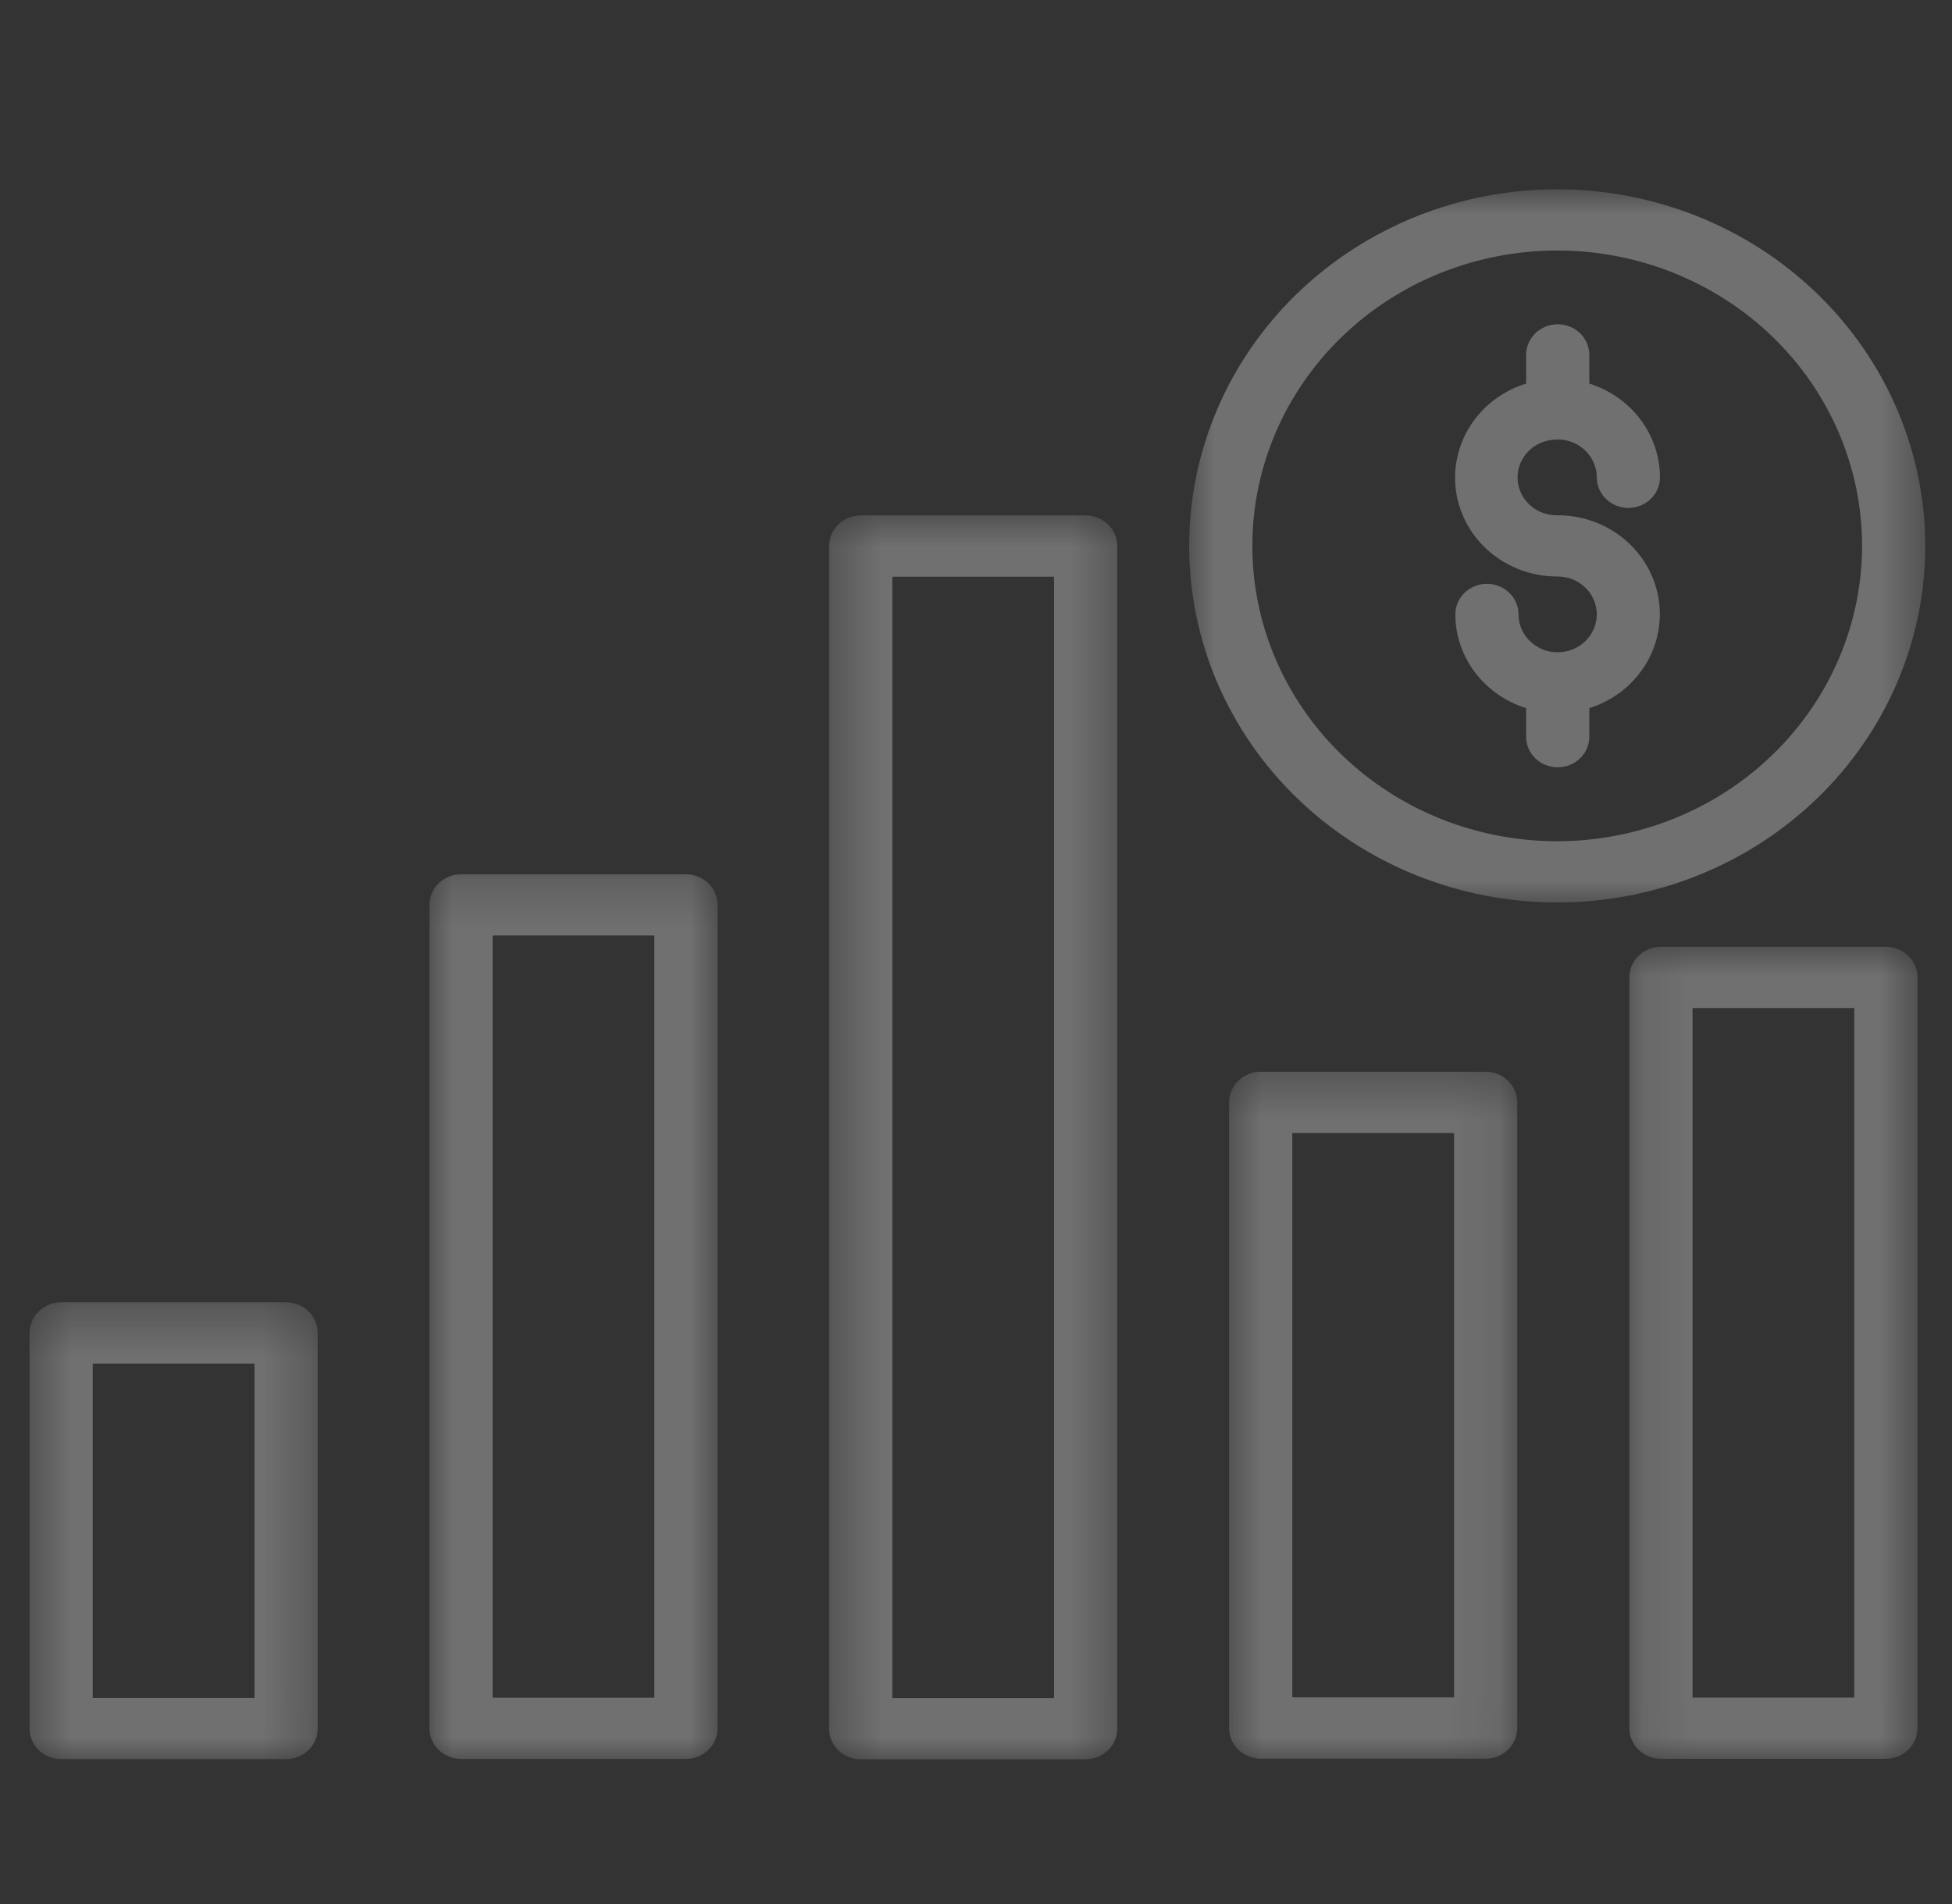
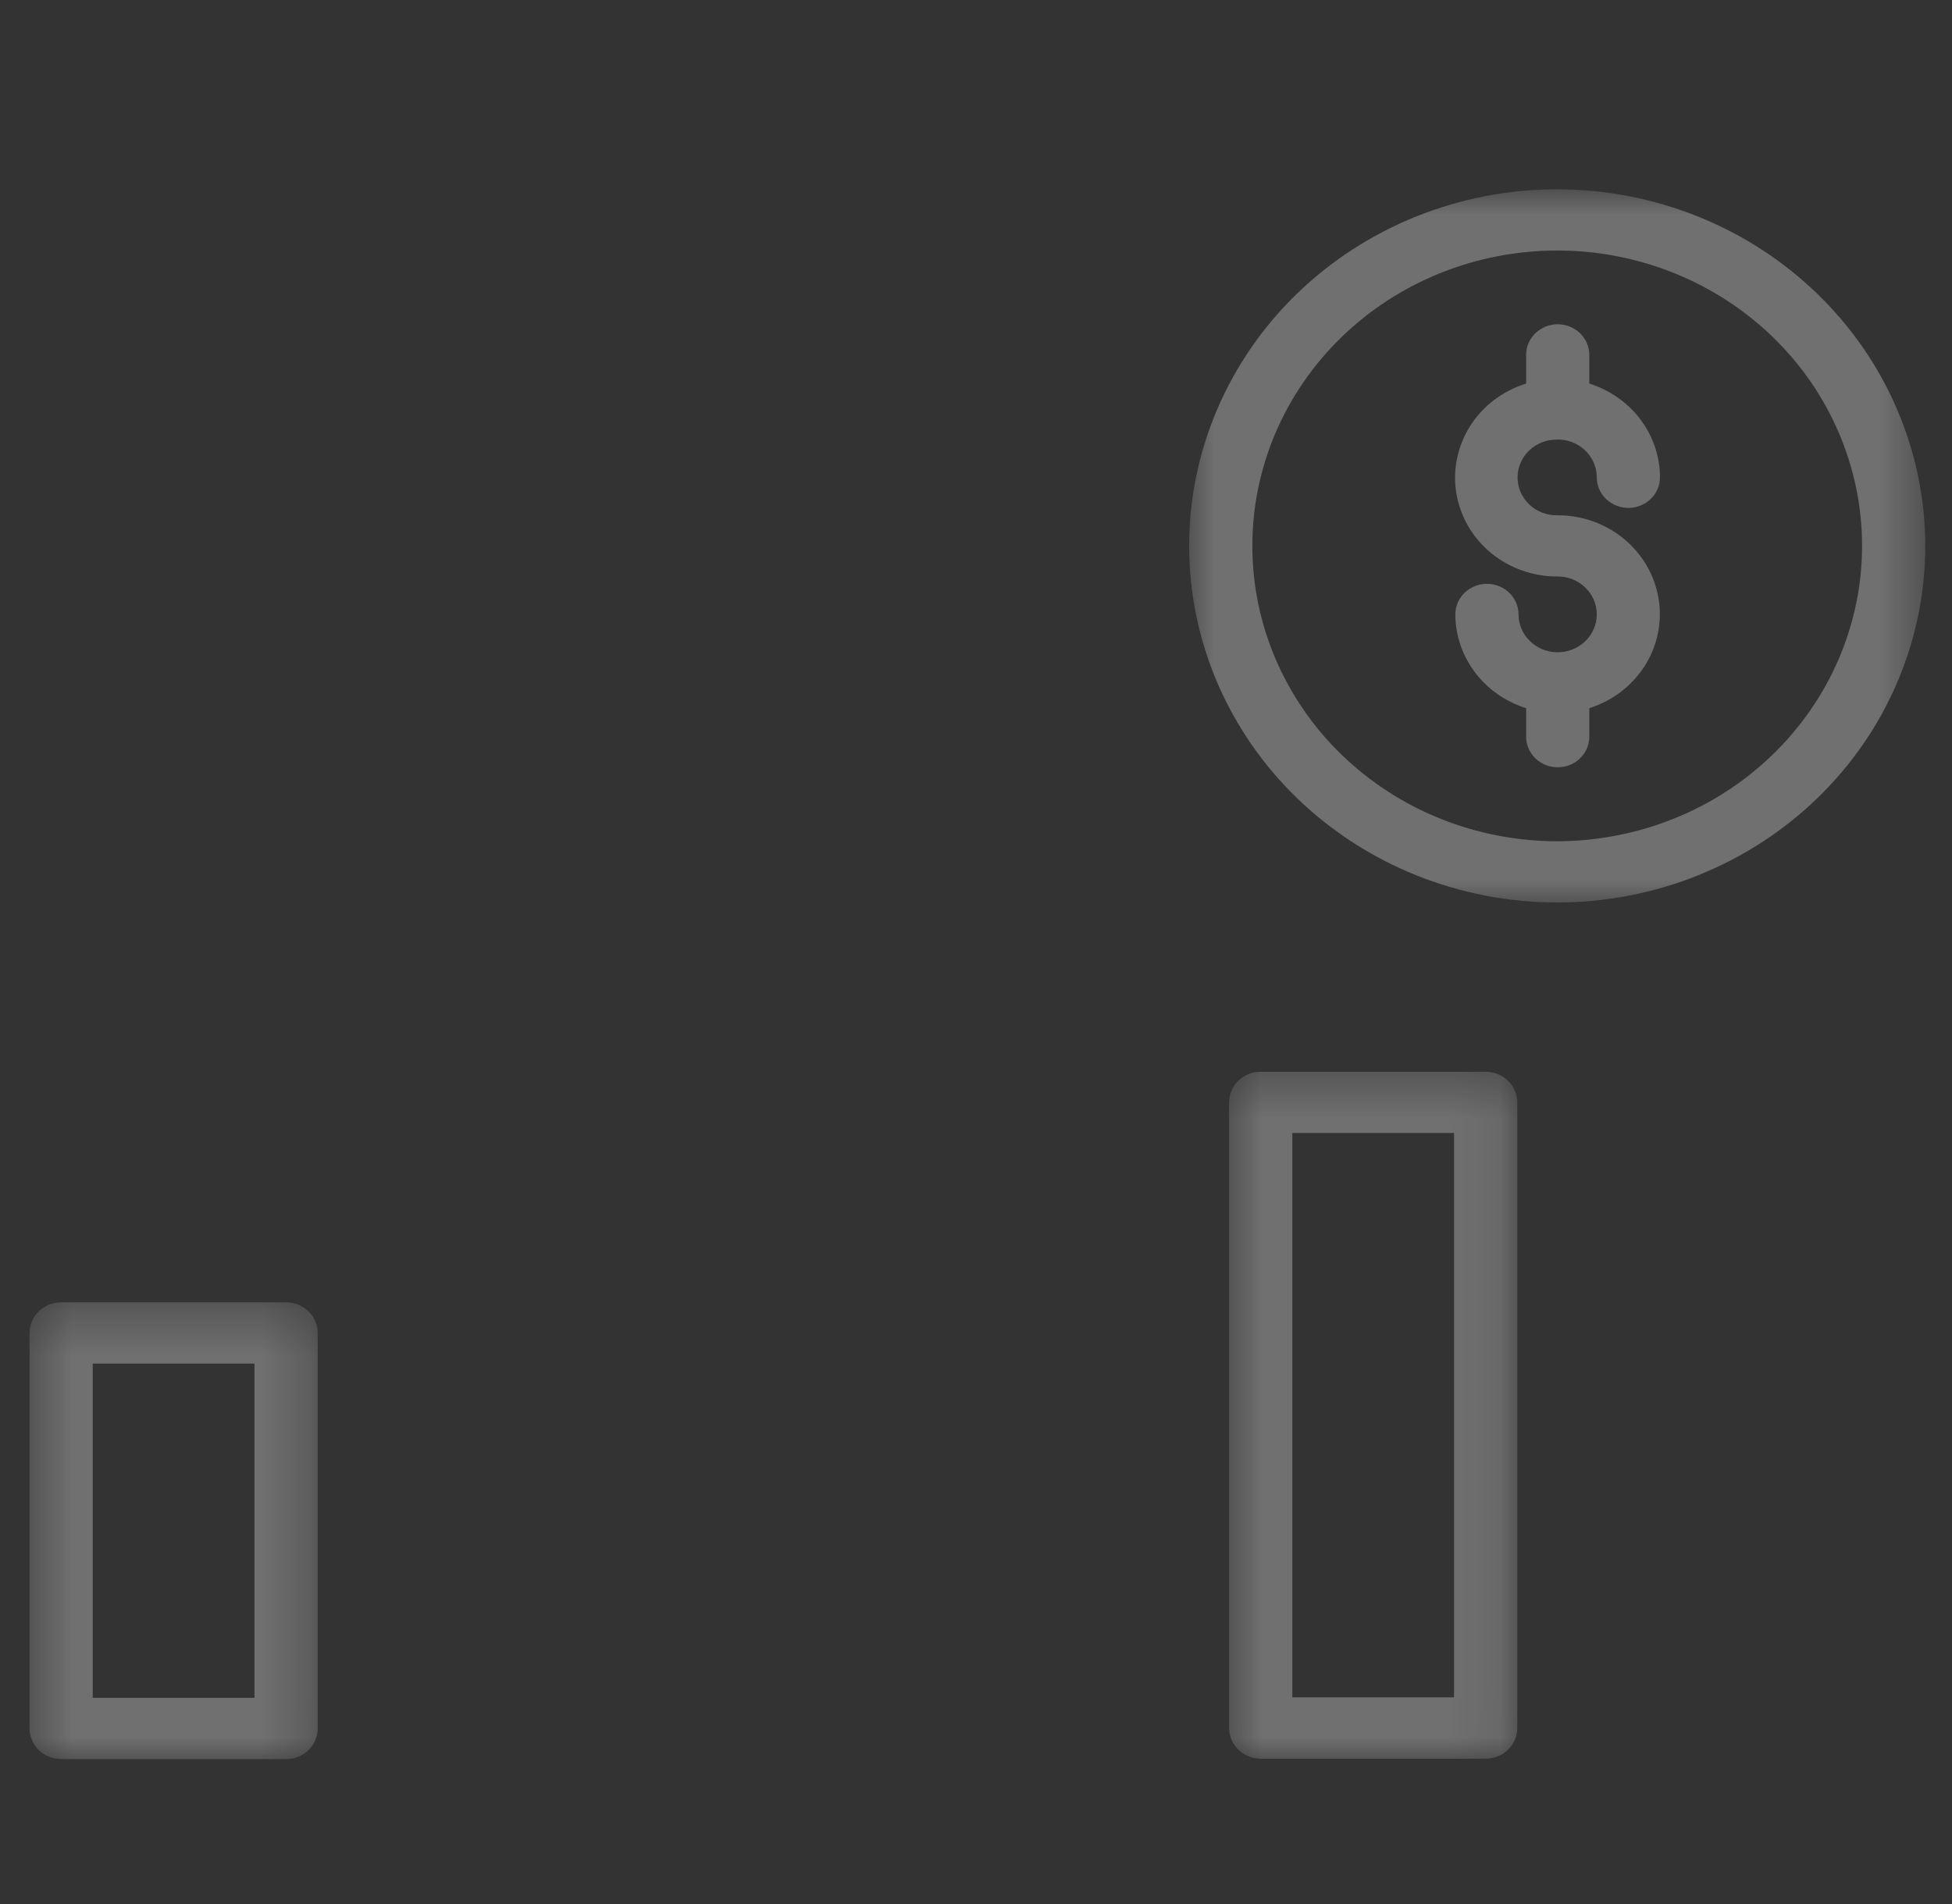
<svg xmlns="http://www.w3.org/2000/svg" width="41" height="40" viewBox="0 0 41 40" fill="none">
  <rect x="0" y="0" width="41" height="40" fill="#333333" stroke="none" />
  <g opacity="0.3">
    <mask id="mask0_1966_2727" style="mask-type:luminance" maskUnits="userSpaceOnUse" x="0" y="27" width="7" height="10">
      <path d="M0.5 27.352H6.7V36.997H0.5V27.352Z" fill="white" />
    </mask>
    <g mask="url(#mask0_1966_2727)">
      <path d="M6.009 27.359H1.284C1.241 27.359 1.198 27.364 1.155 27.372C1.113 27.38 1.071 27.392 1.031 27.408C0.99 27.424 0.952 27.444 0.916 27.468C0.88 27.491 0.846 27.518 0.815 27.548C0.784 27.578 0.757 27.61 0.733 27.645C0.708 27.68 0.688 27.718 0.672 27.757C0.655 27.795 0.642 27.836 0.634 27.877C0.625 27.918 0.621 27.961 0.621 28.003V36.312C0.621 36.355 0.625 36.396 0.634 36.438C0.642 36.479 0.655 36.52 0.672 36.558C0.688 36.598 0.708 36.634 0.733 36.67C0.757 36.705 0.784 36.737 0.815 36.767C0.846 36.797 0.88 36.824 0.916 36.847C0.952 36.871 0.99 36.891 1.031 36.907C1.071 36.923 1.113 36.935 1.155 36.943C1.198 36.952 1.241 36.956 1.284 36.956H6.009C6.053 36.956 6.096 36.952 6.139 36.943C6.182 36.935 6.223 36.923 6.263 36.907C6.304 36.891 6.342 36.871 6.378 36.847C6.415 36.824 6.448 36.797 6.479 36.767C6.509 36.737 6.537 36.705 6.561 36.67C6.585 36.634 6.606 36.598 6.623 36.558C6.64 36.52 6.652 36.479 6.661 36.438C6.669 36.396 6.673 36.355 6.673 36.312V28.003C6.673 27.961 6.669 27.918 6.661 27.877C6.652 27.836 6.64 27.795 6.623 27.757C6.606 27.718 6.585 27.68 6.561 27.645C6.537 27.61 6.509 27.578 6.479 27.548C6.448 27.518 6.415 27.491 6.378 27.468C6.342 27.444 6.304 27.424 6.263 27.408C6.223 27.392 6.182 27.38 6.139 27.372C6.096 27.364 6.053 27.359 6.009 27.359ZM5.346 35.669H1.948V28.646H5.346V35.669Z" fill="white" />
    </g>
    <mask id="mask1_1966_2727" style="mask-type:luminance" maskUnits="userSpaceOnUse" x="8" y="18" width="8" height="19">
      <path d="M8.93 18.242H15.148V36.996H8.93V18.242Z" fill="white" />
    </mask>
    <g mask="url(#mask1_1966_2727)">
-       <path d="M14.408 18.367H9.683C9.64 18.367 9.597 18.371 9.554 18.379C9.512 18.388 9.47 18.4 9.429 18.416C9.389 18.432 9.351 18.452 9.315 18.475C9.279 18.499 9.245 18.525 9.214 18.555C9.183 18.585 9.156 18.617 9.132 18.653C9.107 18.688 9.087 18.725 9.071 18.764C9.054 18.803 9.041 18.843 9.033 18.885C9.024 18.926 9.02 18.968 9.02 19.01V36.308C9.02 36.35 9.024 36.392 9.033 36.434C9.041 36.475 9.054 36.516 9.071 36.554C9.087 36.593 9.107 36.63 9.132 36.666C9.156 36.701 9.183 36.733 9.214 36.763C9.245 36.793 9.279 36.819 9.315 36.843C9.351 36.867 9.389 36.886 9.429 36.903C9.47 36.918 9.512 36.931 9.554 36.939C9.597 36.947 9.64 36.952 9.683 36.952H14.408C14.452 36.952 14.495 36.947 14.538 36.939C14.581 36.931 14.622 36.918 14.662 36.903C14.703 36.886 14.741 36.867 14.777 36.843C14.813 36.819 14.847 36.793 14.878 36.763C14.909 36.733 14.936 36.701 14.96 36.666C14.985 36.63 15.005 36.593 15.022 36.554C15.038 36.516 15.051 36.475 15.059 36.434C15.068 36.392 15.072 36.35 15.072 36.308V19.01C15.072 18.968 15.068 18.926 15.059 18.885C15.051 18.843 15.038 18.803 15.022 18.764C15.005 18.725 14.985 18.688 14.96 18.653C14.936 18.617 14.909 18.585 14.878 18.555C14.847 18.525 14.813 18.499 14.777 18.475C14.741 18.452 14.703 18.432 14.662 18.416C14.622 18.4 14.581 18.388 14.538 18.379C14.495 18.371 14.452 18.367 14.408 18.367ZM13.744 35.665H10.347V19.653H13.744V35.665Z" fill="white" />
-     </g>
+       </g>
    <mask id="mask2_1966_2727" style="mask-type:luminance" maskUnits="userSpaceOnUse" x="17" y="10" width="7" height="27">
      <path d="M17.383 10.68H23.601V36.998H17.383V10.68Z" fill="white" />
    </mask>
    <g mask="url(#mask2_1966_2727)">
-       <path d="M22.803 10.828H18.078C18.034 10.828 17.991 10.832 17.948 10.841C17.905 10.849 17.864 10.861 17.824 10.878C17.784 10.893 17.745 10.913 17.709 10.937C17.673 10.96 17.64 10.987 17.608 11.017C17.578 11.046 17.55 11.079 17.526 11.114C17.502 11.149 17.481 11.186 17.465 11.226C17.448 11.265 17.435 11.305 17.427 11.346C17.418 11.388 17.414 11.429 17.414 11.472V36.316C17.414 36.358 17.418 36.4 17.427 36.441C17.435 36.483 17.448 36.523 17.465 36.562C17.481 36.601 17.502 36.638 17.526 36.673C17.55 36.709 17.578 36.741 17.608 36.771C17.64 36.801 17.673 36.827 17.709 36.851C17.745 36.874 17.784 36.894 17.824 36.91C17.864 36.926 17.905 36.939 17.948 36.947C17.991 36.955 18.034 36.959 18.078 36.959H22.803C22.846 36.959 22.889 36.955 22.932 36.947C22.975 36.939 23.017 36.926 23.057 36.91C23.097 36.894 23.136 36.874 23.172 36.851C23.208 36.827 23.241 36.801 23.272 36.771C23.303 36.741 23.33 36.709 23.355 36.673C23.379 36.638 23.399 36.601 23.416 36.562C23.433 36.523 23.445 36.483 23.454 36.441C23.462 36.4 23.467 36.358 23.467 36.316V11.472C23.467 11.429 23.462 11.388 23.454 11.346C23.445 11.305 23.433 11.265 23.416 11.226C23.399 11.186 23.379 11.149 23.355 11.114C23.33 11.079 23.303 11.046 23.272 11.017C23.241 10.987 23.208 10.96 23.172 10.937C23.136 10.913 23.097 10.893 23.057 10.878C23.017 10.861 22.975 10.849 22.932 10.841C22.889 10.832 22.846 10.828 22.803 10.828ZM22.139 35.672H18.742V12.115H22.139V35.672Z" fill="white" />
-     </g>
+       </g>
    <mask id="mask3_1966_2727" style="mask-type:luminance" maskUnits="userSpaceOnUse" x="25" y="22" width="7" height="15">
      <path d="M25.668 22.406H31.886V36.992H25.668V22.406Z" fill="white" />
    </mask>
    <g mask="url(#mask3_1966_2727)">
      <path d="M31.205 22.516H26.48C26.437 22.516 26.393 22.52 26.351 22.528C26.308 22.536 26.267 22.548 26.226 22.564C26.186 22.581 26.148 22.601 26.112 22.624C26.075 22.648 26.042 22.674 26.011 22.704C25.98 22.734 25.953 22.767 25.928 22.802C25.904 22.836 25.884 22.874 25.867 22.912C25.85 22.952 25.838 22.992 25.829 23.034C25.821 23.075 25.816 23.117 25.816 23.159V36.304C25.816 36.346 25.821 36.388 25.829 36.429C25.838 36.471 25.85 36.511 25.867 36.55C25.884 36.589 25.904 36.626 25.928 36.661C25.953 36.696 25.98 36.729 26.011 36.758C26.042 36.788 26.075 36.815 26.112 36.839C26.148 36.862 26.186 36.882 26.226 36.898C26.267 36.914 26.308 36.926 26.351 36.934C26.393 36.943 26.437 36.947 26.48 36.947H31.205C31.249 36.947 31.292 36.943 31.334 36.934C31.377 36.926 31.419 36.914 31.459 36.898C31.499 36.882 31.537 36.862 31.574 36.839C31.61 36.815 31.644 36.788 31.674 36.758C31.705 36.729 31.733 36.696 31.757 36.661C31.781 36.626 31.801 36.589 31.818 36.55C31.835 36.511 31.847 36.471 31.856 36.429C31.864 36.388 31.869 36.346 31.869 36.304V23.159C31.869 23.117 31.864 23.075 31.856 23.034C31.847 22.992 31.835 22.952 31.818 22.912C31.801 22.874 31.781 22.836 31.757 22.802C31.733 22.767 31.705 22.734 31.674 22.704C31.644 22.674 31.61 22.648 31.574 22.624C31.537 22.601 31.499 22.581 31.459 22.564C31.419 22.548 31.377 22.536 31.334 22.528C31.292 22.52 31.249 22.516 31.205 22.516ZM30.541 35.658H27.144V23.802H30.541V35.658Z" fill="white" />
    </g>
    <mask id="mask4_1966_2727" style="mask-type:luminance" maskUnits="userSpaceOnUse" x="34" y="19" width="7" height="18">
-       <path d="M34.133 19.781H40.351V36.991H34.133V19.781Z" fill="white" />
-     </mask>
+       </mask>
    <g mask="url(#mask4_1966_2727)">
      <path d="M39.611 19.891H34.887C34.843 19.891 34.799 19.895 34.757 19.903C34.714 19.911 34.672 19.923 34.633 19.939C34.592 19.956 34.554 19.976 34.517 19.999C34.481 20.022 34.447 20.049 34.417 20.079C34.386 20.109 34.358 20.142 34.334 20.177C34.31 20.211 34.29 20.248 34.273 20.287C34.256 20.327 34.244 20.367 34.235 20.408C34.227 20.45 34.223 20.491 34.223 20.533V36.305C34.223 36.348 34.227 36.389 34.235 36.431C34.244 36.472 34.256 36.513 34.273 36.551C34.29 36.591 34.31 36.627 34.334 36.663C34.358 36.698 34.386 36.73 34.417 36.76C34.447 36.79 34.481 36.817 34.517 36.84C34.554 36.864 34.592 36.884 34.633 36.9C34.672 36.916 34.714 36.928 34.757 36.936C34.799 36.945 34.843 36.949 34.887 36.949H39.611C39.654 36.949 39.698 36.945 39.74 36.936C39.783 36.928 39.825 36.916 39.865 36.9C39.905 36.884 39.943 36.864 39.98 36.84C40.016 36.817 40.049 36.79 40.08 36.76C40.111 36.73 40.139 36.698 40.163 36.663C40.187 36.627 40.208 36.591 40.224 36.551C40.241 36.513 40.254 36.472 40.262 36.431C40.27 36.389 40.275 36.348 40.275 36.305V20.533C40.275 20.491 40.27 20.45 40.262 20.408C40.254 20.367 40.241 20.327 40.224 20.287C40.208 20.248 40.187 20.211 40.163 20.177C40.139 20.142 40.111 20.109 40.08 20.079C40.049 20.049 40.016 20.022 39.98 19.999C39.943 19.976 39.905 19.956 39.865 19.939C39.825 19.923 39.783 19.911 39.74 19.903C39.698 19.895 39.654 19.891 39.611 19.891ZM38.947 35.662H35.55V21.177H38.947V35.662Z" fill="white" />
    </g>
    <path d="M32.719 9.233C32.772 9.233 32.826 9.238 32.878 9.248C32.931 9.258 32.983 9.273 33.032 9.293C33.082 9.313 33.129 9.338 33.174 9.367C33.219 9.396 33.26 9.429 33.298 9.466C33.336 9.503 33.37 9.542 33.4 9.586C33.43 9.629 33.455 9.675 33.476 9.723C33.496 9.772 33.512 9.821 33.523 9.872C33.533 9.923 33.539 9.975 33.539 10.027C33.539 10.069 33.543 10.111 33.551 10.153C33.56 10.194 33.572 10.234 33.589 10.273C33.606 10.312 33.627 10.349 33.651 10.385C33.675 10.42 33.703 10.452 33.733 10.482C33.764 10.512 33.797 10.539 33.834 10.562C33.87 10.586 33.908 10.605 33.949 10.621C33.989 10.637 34.03 10.649 34.073 10.658C34.116 10.666 34.159 10.671 34.203 10.671C34.246 10.671 34.289 10.666 34.332 10.658C34.375 10.649 34.416 10.637 34.457 10.621C34.497 10.605 34.535 10.586 34.572 10.562C34.608 10.539 34.641 10.512 34.672 10.482C34.703 10.452 34.73 10.42 34.755 10.385C34.779 10.349 34.8 10.312 34.816 10.273C34.833 10.234 34.845 10.194 34.854 10.153C34.862 10.111 34.866 10.069 34.866 10.027C34.866 9.919 34.857 9.81 34.839 9.703C34.821 9.595 34.794 9.49 34.76 9.387C34.724 9.283 34.681 9.183 34.63 9.086C34.579 8.989 34.52 8.897 34.454 8.81C34.388 8.722 34.315 8.639 34.235 8.562C34.155 8.486 34.07 8.415 33.979 8.352C33.888 8.288 33.793 8.231 33.693 8.183C33.592 8.133 33.489 8.091 33.382 8.058V7.455C33.382 7.413 33.378 7.372 33.369 7.33C33.361 7.289 33.348 7.248 33.331 7.209C33.315 7.171 33.295 7.133 33.27 7.098C33.246 7.063 33.219 7.031 33.188 7.001C33.157 6.971 33.123 6.944 33.087 6.921C33.051 6.898 33.013 6.878 32.973 6.861C32.932 6.845 32.891 6.833 32.848 6.825C32.805 6.817 32.762 6.812 32.719 6.812C32.675 6.812 32.631 6.817 32.589 6.825C32.546 6.833 32.505 6.845 32.464 6.861C32.424 6.878 32.386 6.898 32.35 6.921C32.313 6.944 32.28 6.971 32.249 7.001C32.218 7.031 32.19 7.063 32.167 7.098C32.142 7.133 32.122 7.171 32.105 7.209C32.088 7.248 32.076 7.289 32.067 7.33C32.059 7.372 32.055 7.413 32.055 7.455V8.058C31.934 8.096 31.817 8.143 31.705 8.201C31.592 8.258 31.486 8.324 31.386 8.4C31.285 8.476 31.193 8.56 31.108 8.652C31.024 8.743 30.948 8.842 30.881 8.947C30.814 9.051 30.758 9.161 30.712 9.275C30.665 9.39 30.63 9.507 30.605 9.628C30.579 9.749 30.565 9.871 30.563 9.994C30.56 10.117 30.569 10.239 30.589 10.361C30.609 10.482 30.64 10.601 30.682 10.718C30.724 10.834 30.775 10.946 30.838 11.053C30.9 11.16 30.971 11.262 31.052 11.356C31.133 11.451 31.222 11.538 31.319 11.618C31.416 11.697 31.52 11.769 31.629 11.83C31.739 11.892 31.853 11.944 31.973 11.986C32.093 12.028 32.215 12.059 32.34 12.081C32.465 12.102 32.592 12.111 32.719 12.111C32.772 12.111 32.826 12.116 32.879 12.126C32.932 12.136 32.983 12.152 33.032 12.171C33.082 12.191 33.13 12.216 33.175 12.245C33.219 12.275 33.26 12.307 33.299 12.345C33.337 12.381 33.371 12.422 33.401 12.465C33.431 12.509 33.456 12.554 33.477 12.603C33.497 12.651 33.513 12.701 33.523 12.752C33.534 12.803 33.539 12.855 33.539 12.907C33.539 12.96 33.533 13.011 33.523 13.063C33.513 13.114 33.497 13.164 33.476 13.212C33.455 13.26 33.431 13.306 33.401 13.349C33.37 13.393 33.336 13.433 33.298 13.47C33.26 13.507 33.219 13.54 33.174 13.569C33.129 13.598 33.082 13.622 33.032 13.642C32.982 13.663 32.93 13.678 32.878 13.688C32.825 13.698 32.772 13.703 32.717 13.703C32.664 13.703 32.61 13.698 32.557 13.688C32.504 13.678 32.453 13.663 32.403 13.643C32.354 13.623 32.306 13.598 32.261 13.569C32.217 13.54 32.175 13.507 32.137 13.47C32.098 13.434 32.065 13.393 32.034 13.35C32.004 13.306 31.979 13.261 31.958 13.212C31.938 13.164 31.922 13.115 31.911 13.063C31.901 13.012 31.895 12.96 31.895 12.908C31.895 12.866 31.891 12.824 31.883 12.782C31.874 12.741 31.861 12.701 31.845 12.662C31.828 12.623 31.807 12.586 31.784 12.551C31.759 12.516 31.732 12.483 31.701 12.453C31.67 12.424 31.637 12.397 31.601 12.373C31.564 12.35 31.526 12.33 31.485 12.314C31.445 12.298 31.404 12.286 31.361 12.277C31.318 12.269 31.275 12.265 31.231 12.265C31.188 12.265 31.145 12.269 31.102 12.277C31.059 12.286 31.018 12.298 30.978 12.314C30.937 12.33 30.899 12.35 30.863 12.373C30.826 12.397 30.793 12.424 30.762 12.453C30.731 12.483 30.704 12.516 30.679 12.551C30.655 12.586 30.635 12.623 30.618 12.662C30.602 12.701 30.589 12.741 30.58 12.782C30.572 12.824 30.568 12.866 30.568 12.908C30.568 13.017 30.577 13.126 30.595 13.233C30.613 13.34 30.64 13.446 30.675 13.549C30.71 13.652 30.753 13.753 30.805 13.849C30.856 13.946 30.915 14.039 30.982 14.127C31.047 14.214 31.121 14.297 31.201 14.373C31.28 14.45 31.366 14.52 31.457 14.584C31.548 14.648 31.643 14.704 31.744 14.753C31.844 14.803 31.948 14.844 32.055 14.877V15.477C32.055 15.519 32.059 15.56 32.067 15.602C32.076 15.644 32.088 15.684 32.105 15.723C32.122 15.762 32.142 15.799 32.167 15.834C32.19 15.869 32.218 15.901 32.249 15.931C32.28 15.961 32.313 15.988 32.35 16.012C32.386 16.035 32.424 16.054 32.464 16.071C32.505 16.087 32.546 16.099 32.589 16.107C32.631 16.116 32.675 16.119 32.719 16.119C32.762 16.119 32.805 16.116 32.848 16.107C32.891 16.099 32.932 16.087 32.973 16.071C33.013 16.054 33.051 16.035 33.087 16.012C33.123 15.988 33.157 15.961 33.188 15.931C33.219 15.901 33.246 15.869 33.27 15.834C33.295 15.799 33.315 15.762 33.331 15.723C33.348 15.684 33.361 15.644 33.369 15.602C33.378 15.56 33.382 15.519 33.382 15.477V14.877C33.503 14.839 33.619 14.791 33.73 14.733C33.842 14.676 33.947 14.609 34.047 14.533C34.146 14.457 34.238 14.373 34.322 14.281C34.406 14.189 34.481 14.091 34.548 13.987C34.614 13.882 34.67 13.773 34.716 13.659C34.762 13.544 34.798 13.427 34.822 13.306C34.847 13.186 34.861 13.065 34.863 12.942C34.865 12.819 34.857 12.697 34.837 12.576C34.817 12.455 34.786 12.336 34.745 12.22C34.703 12.105 34.651 11.993 34.59 11.886C34.528 11.779 34.456 11.678 34.376 11.584C34.296 11.488 34.207 11.402 34.111 11.322C34.015 11.242 33.912 11.171 33.803 11.109C33.693 11.047 33.579 10.995 33.46 10.953C33.341 10.91 33.22 10.879 33.095 10.857C32.971 10.835 32.845 10.825 32.719 10.825C32.664 10.826 32.609 10.823 32.555 10.813C32.501 10.805 32.448 10.79 32.397 10.771C32.346 10.751 32.297 10.727 32.251 10.699C32.205 10.67 32.162 10.637 32.123 10.6C32.084 10.563 32.049 10.523 32.018 10.479C31.987 10.435 31.961 10.388 31.939 10.34C31.918 10.291 31.902 10.24 31.891 10.188C31.88 10.136 31.875 10.083 31.875 10.03C31.875 9.977 31.88 9.924 31.891 9.872C31.902 9.82 31.918 9.77 31.939 9.721C31.961 9.671 31.987 9.625 32.018 9.582C32.049 9.538 32.084 9.497 32.123 9.46C32.162 9.423 32.205 9.39 32.251 9.361C32.297 9.333 32.346 9.308 32.397 9.289C32.448 9.27 32.501 9.256 32.555 9.247C32.609 9.238 32.664 9.234 32.719 9.235V9.233Z" fill="white" />
    <mask id="mask5_1966_2727" style="mask-type:luminance" maskUnits="userSpaceOnUse" x="24" y="4" width="17" height="16">
      <path d="M24.875 4H40.501V19.015H24.875V4Z" fill="white" />
    </mask>
    <g mask="url(#mask5_1966_2727)">
      <path d="M32.709 3.977C32.455 3.977 32.203 3.988 31.951 4.012C31.699 4.036 31.448 4.072 31.2 4.12C30.951 4.168 30.707 4.227 30.464 4.299C30.221 4.37 29.984 4.452 29.75 4.546C29.516 4.64 29.287 4.745 29.064 4.861C28.841 4.976 28.624 5.102 28.413 5.239C28.202 5.375 27.999 5.521 27.804 5.676C27.608 5.832 27.421 5.997 27.241 6.17C27.062 6.343 26.892 6.525 26.732 6.715C26.571 6.905 26.42 7.101 26.28 7.305C26.139 7.51 26.009 7.72 25.89 7.936C25.771 8.152 25.662 8.374 25.565 8.601C25.469 8.827 25.383 9.058 25.31 9.293C25.236 9.527 25.175 9.766 25.125 10.006C25.076 10.247 25.039 10.489 25.014 10.733C24.989 10.978 24.977 11.222 24.977 11.467C24.977 11.713 24.989 11.957 25.014 12.202C25.039 12.446 25.076 12.688 25.125 12.929C25.175 13.17 25.236 13.407 25.31 13.642C25.383 13.877 25.468 14.108 25.565 14.335C25.662 14.561 25.77 14.783 25.89 14.999C26.009 15.216 26.139 15.425 26.279 15.63C26.42 15.834 26.57 16.03 26.731 16.22C26.892 16.41 27.062 16.592 27.241 16.765C27.42 16.938 27.607 17.103 27.803 17.259C27.999 17.414 28.202 17.56 28.412 17.697C28.623 17.833 28.84 17.959 29.063 18.075C29.287 18.19 29.515 18.295 29.749 18.389C29.983 18.483 30.221 18.565 30.463 18.637C30.705 18.708 30.951 18.767 31.199 18.816C31.447 18.863 31.698 18.899 31.95 18.924C32.202 18.948 32.454 18.96 32.707 18.96C32.961 18.96 33.213 18.948 33.465 18.924C33.718 18.899 33.967 18.863 34.216 18.816C34.464 18.767 34.71 18.708 34.952 18.637C35.194 18.566 35.432 18.483 35.666 18.389C35.9 18.295 36.129 18.19 36.352 18.075C36.575 17.959 36.792 17.833 37.003 17.697C37.214 17.561 37.416 17.415 37.612 17.259C37.808 17.104 37.995 16.939 38.175 16.765C38.353 16.592 38.523 16.41 38.684 16.221C38.845 16.031 38.995 15.834 39.136 15.63C39.276 15.426 39.407 15.216 39.526 15C39.645 14.783 39.753 14.561 39.85 14.335C39.947 14.108 40.032 13.877 40.106 13.642C40.179 13.408 40.24 13.17 40.29 12.93C40.34 12.689 40.377 12.447 40.401 12.202C40.426 11.958 40.438 11.713 40.438 11.468C40.438 11.222 40.425 10.978 40.401 10.734C40.376 10.49 40.338 10.247 40.288 10.007C40.239 9.767 40.178 9.529 40.103 9.295C40.03 9.059 39.945 8.829 39.847 8.602C39.751 8.376 39.642 8.155 39.523 7.938C39.404 7.722 39.274 7.512 39.133 7.308C38.992 7.104 38.842 6.907 38.681 6.718C38.521 6.529 38.351 6.347 38.172 6.173C37.993 6 37.806 5.836 37.61 5.68C37.415 5.524 37.212 5.378 37.001 5.242C36.791 5.105 36.574 4.979 36.351 4.864C36.127 4.748 35.899 4.643 35.665 4.549C35.431 4.455 35.194 4.373 34.951 4.301C34.709 4.23 34.464 4.17 34.216 4.122C33.968 4.074 33.718 4.037 33.466 4.013C33.214 3.989 32.961 3.977 32.709 3.977ZM32.709 17.673C32.499 17.673 32.289 17.663 32.081 17.643C31.872 17.623 31.665 17.593 31.459 17.554C31.253 17.514 31.05 17.465 30.849 17.406C30.649 17.347 30.451 17.279 30.258 17.201C30.064 17.123 29.875 17.036 29.69 16.941C29.505 16.845 29.325 16.741 29.151 16.627C28.976 16.515 28.808 16.394 28.646 16.265C28.484 16.136 28.329 15.999 28.18 15.856C28.032 15.713 27.891 15.562 27.758 15.405C27.625 15.248 27.5 15.085 27.384 14.916C27.267 14.746 27.16 14.573 27.061 14.394C26.962 14.214 26.872 14.031 26.792 13.843C26.712 13.655 26.641 13.464 26.58 13.27C26.519 13.075 26.468 12.878 26.427 12.679C26.387 12.48 26.355 12.279 26.335 12.076C26.314 11.874 26.305 11.672 26.305 11.469C26.305 11.265 26.314 11.063 26.335 10.86C26.355 10.658 26.386 10.457 26.427 10.258C26.468 10.059 26.519 9.861 26.58 9.667C26.641 9.472 26.711 9.281 26.791 9.094C26.872 8.906 26.962 8.722 27.06 8.543C27.159 8.364 27.267 8.19 27.383 8.021C27.5 7.852 27.624 7.689 27.758 7.531C27.891 7.375 28.031 7.224 28.18 7.08C28.328 6.937 28.483 6.801 28.645 6.671C28.807 6.542 28.976 6.422 29.15 6.308C29.324 6.196 29.504 6.091 29.689 5.995C29.874 5.9 30.063 5.813 30.257 5.735C30.451 5.657 30.648 5.589 30.849 5.53C31.049 5.471 31.252 5.421 31.458 5.382C31.664 5.342 31.871 5.313 32.08 5.293C32.289 5.272 32.498 5.263 32.707 5.263C32.917 5.263 33.126 5.272 33.335 5.292C33.544 5.312 33.751 5.342 33.957 5.382C34.162 5.421 34.366 5.471 34.566 5.53C34.767 5.589 34.964 5.657 35.158 5.735C35.352 5.813 35.541 5.9 35.726 5.995C35.911 6.091 36.09 6.196 36.265 6.308C36.439 6.421 36.608 6.542 36.77 6.671C36.932 6.8 37.087 6.936 37.235 7.08C37.384 7.224 37.524 7.374 37.657 7.531C37.791 7.688 37.915 7.852 38.032 8.02C38.148 8.189 38.256 8.364 38.355 8.543C38.453 8.722 38.543 8.906 38.624 9.093C38.704 9.281 38.774 9.472 38.835 9.667C38.896 9.861 38.947 10.058 38.988 10.257C39.029 10.457 39.06 10.657 39.08 10.859C39.101 11.062 39.111 11.265 39.111 11.468C39.111 11.671 39.1 11.874 39.08 12.076C39.059 12.278 39.028 12.479 38.987 12.678C38.946 12.877 38.895 13.074 38.834 13.268C38.772 13.463 38.702 13.654 38.622 13.841C38.541 14.029 38.452 14.212 38.353 14.391C38.254 14.57 38.146 14.745 38.029 14.914C37.913 15.082 37.788 15.245 37.655 15.402C37.522 15.559 37.382 15.71 37.233 15.853C37.085 15.996 36.93 16.133 36.768 16.262C36.606 16.391 36.438 16.512 36.264 16.625C36.089 16.738 35.91 16.842 35.725 16.938C35.541 17.034 35.351 17.12 35.157 17.198C34.964 17.276 34.767 17.345 34.566 17.404C34.366 17.463 34.163 17.512 33.957 17.552C33.751 17.592 33.544 17.622 33.336 17.642C33.127 17.663 32.918 17.673 32.709 17.673Z" fill="white" />
    </g>
  </g>
</svg>